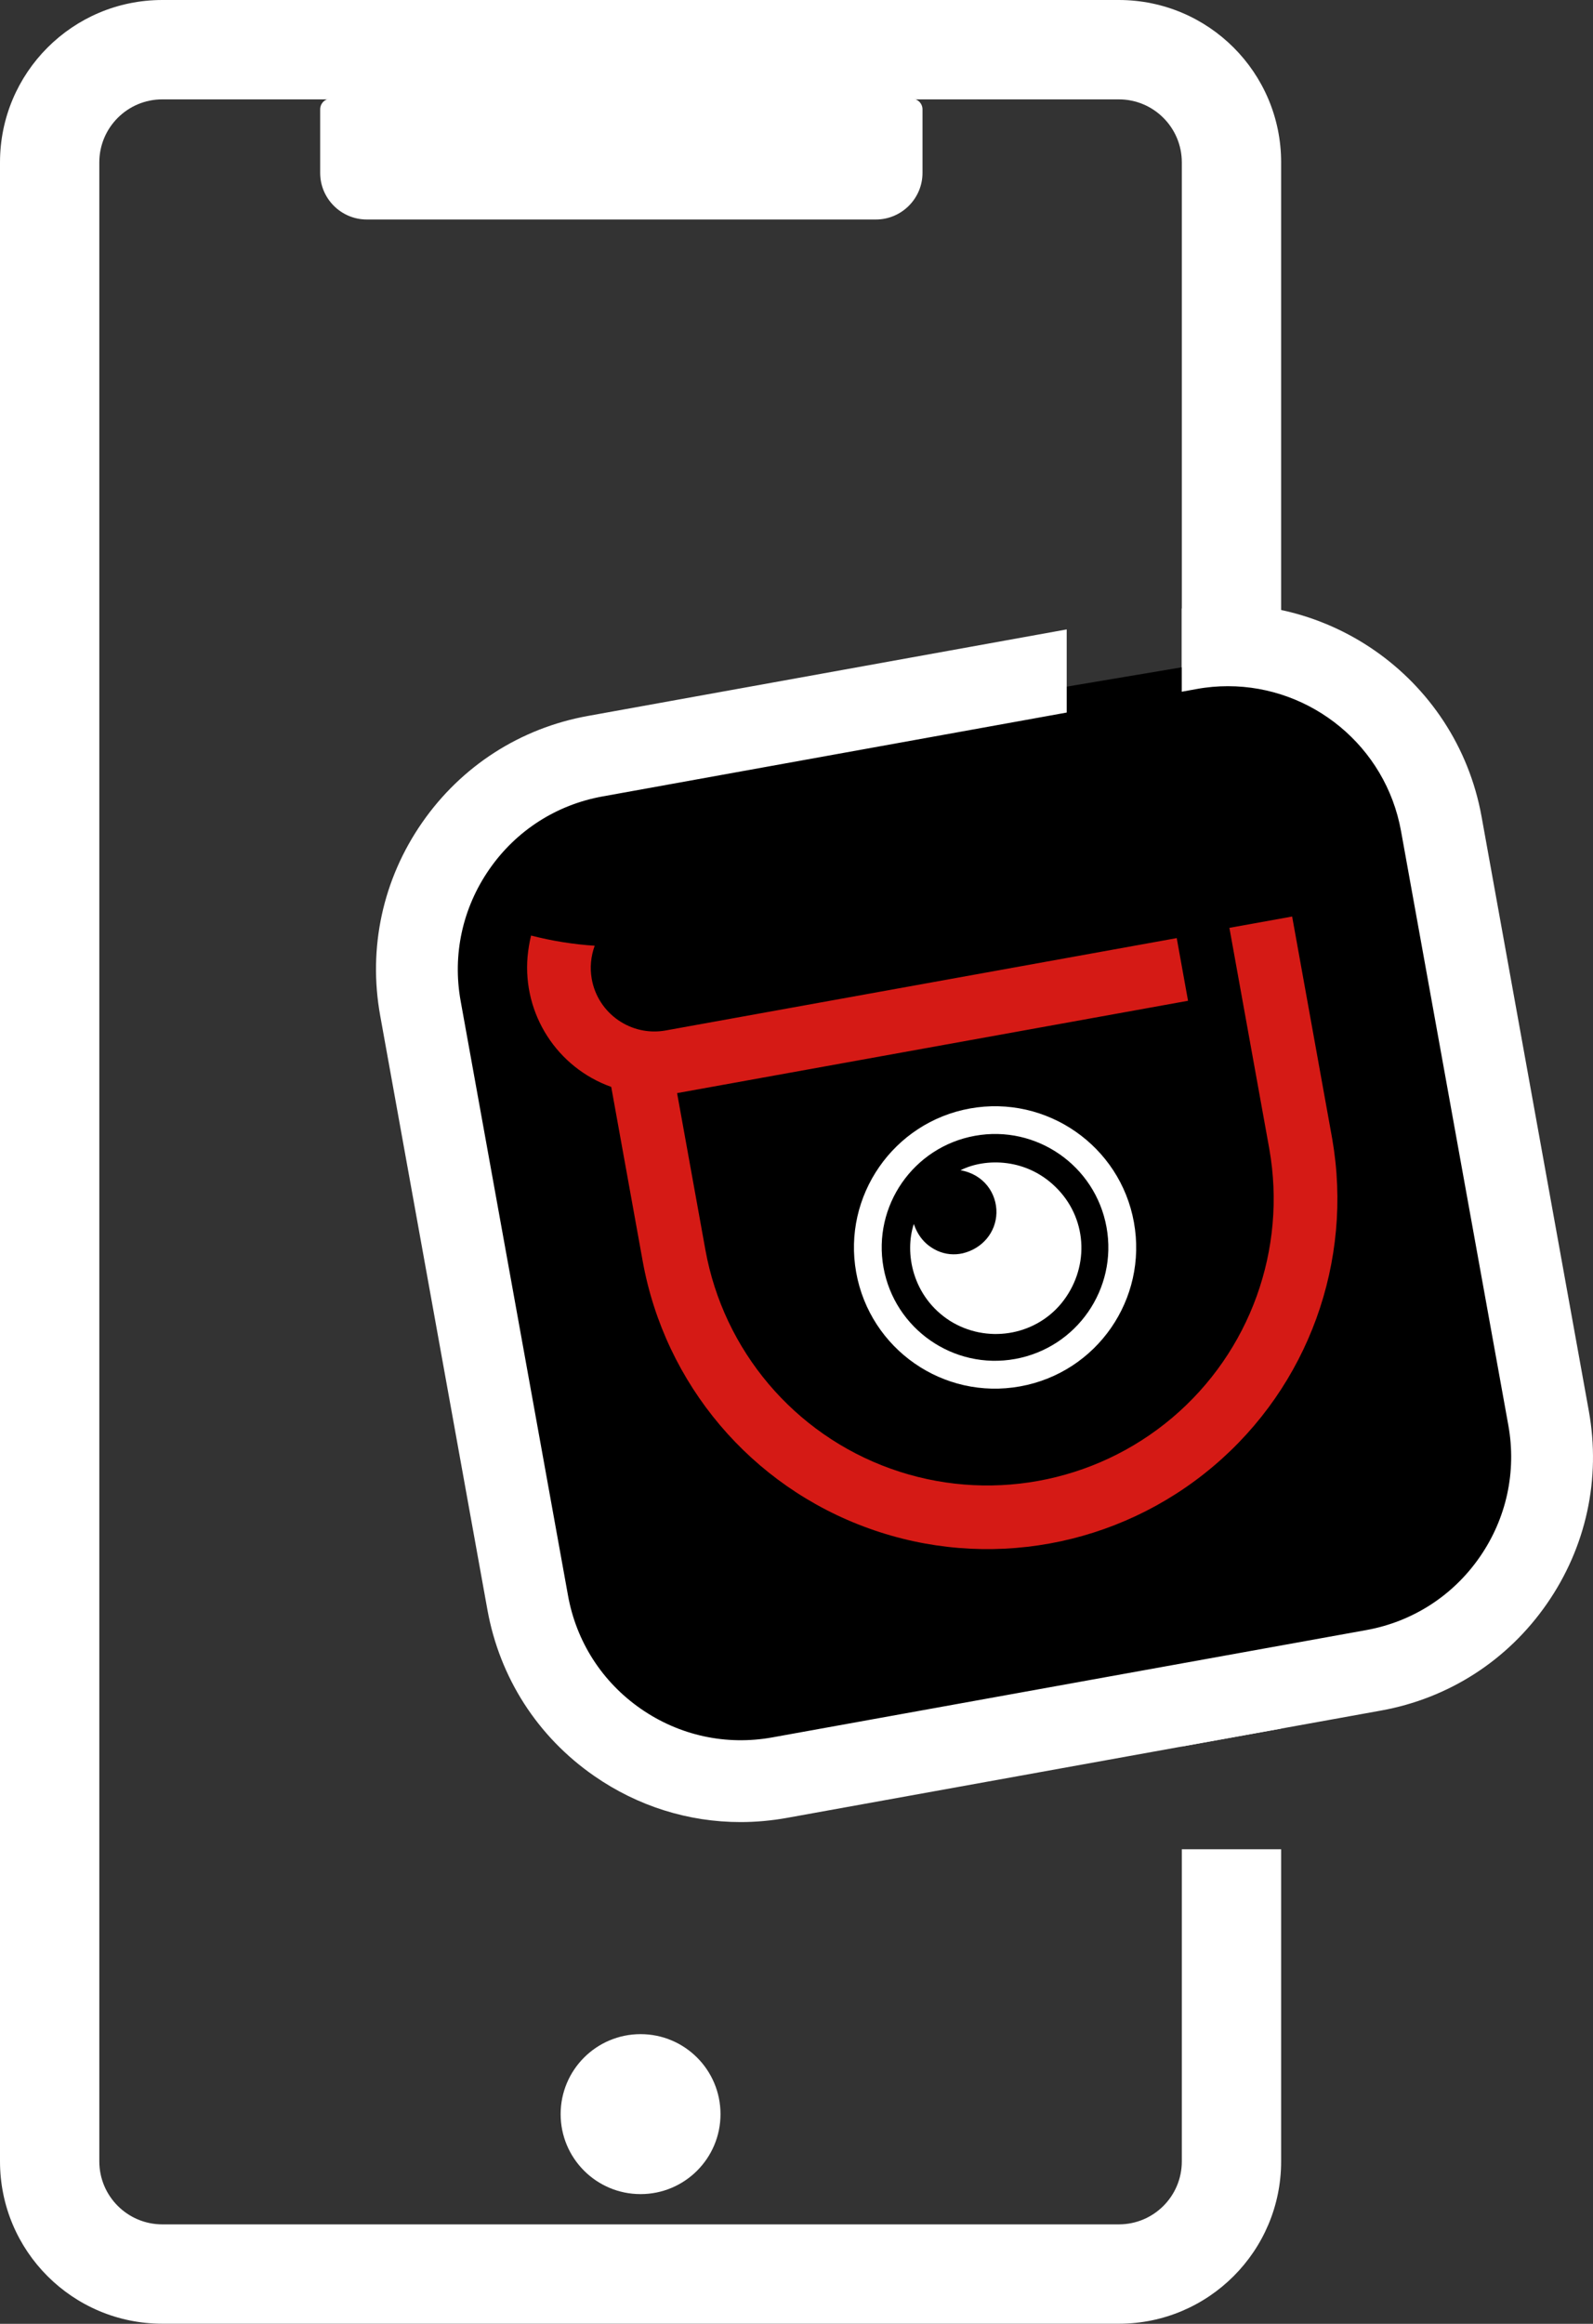
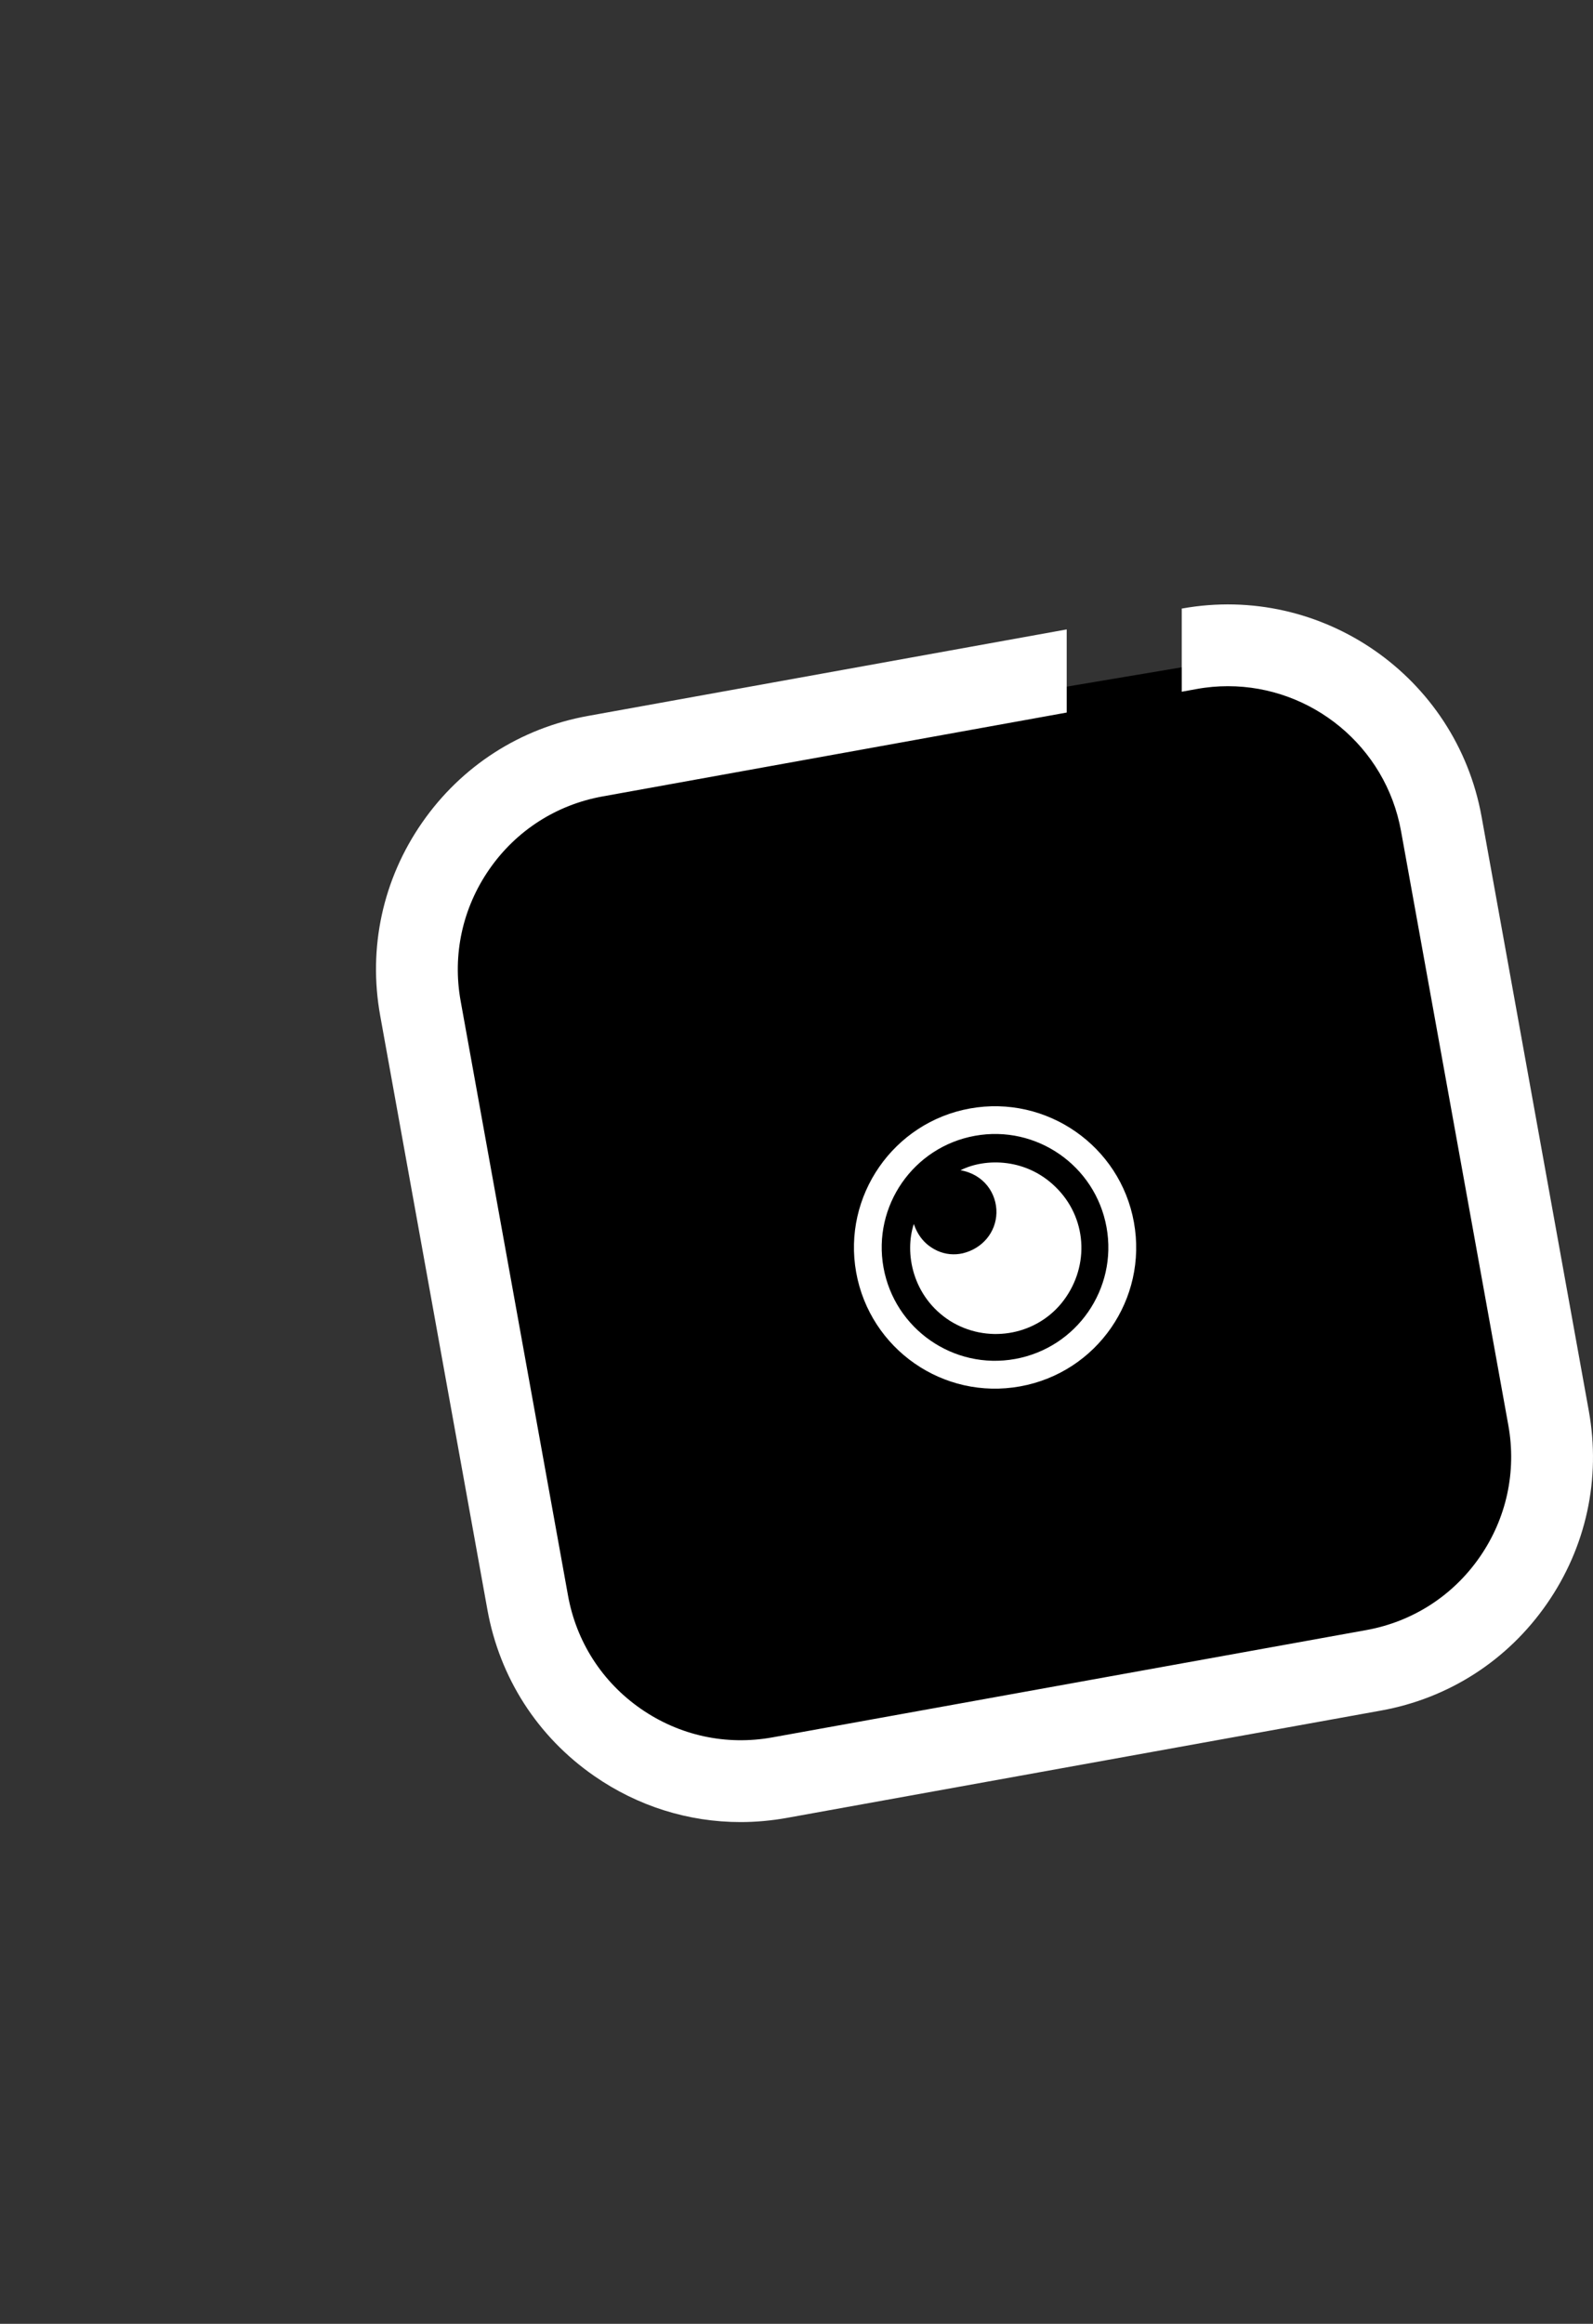
<svg xmlns="http://www.w3.org/2000/svg" id="Layer_2" viewBox="0 0 212.85 310.31">
  <rect x="0" y="0" width="212.85" height="310.31" fill="#333333" stroke="none" />
  <defs>
    <style>.cls-1{fill:#d51a15;}.cls-1,.cls-2,.cls-3{stroke-width:0px;}.cls-2{fill:#000;}.cls-3{fill:#fff;}</style>
  </defs>
  <g id="Layer_9">
    <polygon class="cls-2" points="89.62 160.75 89.62 161.4 89.33 160.75 89.62 160.75" />
-     <polygon class="cls-2" points="89.62 160.75 89.62 161.4 89.33 160.75 89.62 160.75" />
    <path class="cls-2" d="M89.32,160.75l.29.65v-.65h-.29ZM89.32,160.75l.29.65v-.65h-.29ZM89.32,160.75l.29.65v-.65h-.29ZM89.32,160.75l.29.65v-.65h-.29ZM89.32,160.75l.29.65v-.65h-.29ZM89.32,160.75l.29.65v-.65h-.29ZM89.32,160.75l.29.65v-.65h-.29ZM89.32,160.75l.29.65v-.65h-.29ZM89.32,160.75l.29.65v-.65h-.29ZM89.32,160.75l.29.65v-.65h-.29ZM89.32,160.75l.29.65v-.65h-.29ZM89.32,160.75l.29.65v-.65h-.29ZM89.32,160.75l.29.65v-.65h-.29ZM89.32,160.75l.29.65v-.65h-.29ZM89.32,160.75l.29.65v-.65h-.29ZM89.32,160.75l.29.65v-.65h-.29ZM89.32,160.75l.29.65v-.65h-.29ZM89.32,160.75l.29.65v-.65h-.29ZM89.32,160.75l.29.65v-.65h-.29ZM89.32,160.75l.29.65v-.65h-.29ZM89.32,160.75l.29.65v-.65h-.29ZM89.32,160.75l.29.65v-.65h-.29ZM89.32,160.75l.29.65v-.65h-.29ZM89.32,160.75l.29.65v-.65h-.29ZM89.32,160.75l.29.65v-.65h-.29ZM89.32,160.75l.29.65v-.65h-.29ZM89.32,160.75l.29.65v-.65h-.29Z" />
    <path class="cls-2" d="M89.32,160.75l.29.65v-.65h-.29ZM89.32,160.75l.29.65v-.65h-.29ZM89.32,160.75l.29.65v-.65h-.29ZM89.32,160.75l.29.65v-.65h-.29ZM89.32,160.75l.29.65v-.65h-.29ZM89.32,160.75l.29.65v-.65h-.29ZM89.32,160.75l.29.65v-.65h-.29ZM89.32,160.75l.29.65v-.65h-.29ZM89.32,160.75l.29.65v-.65h-.29ZM89.32,160.75l.29.65v-.65h-.29ZM89.32,160.75l.29.65v-.65h-.29ZM89.32,160.75l.29.65v-.65h-.29ZM89.32,160.75l.29.65v-.65h-.29ZM89.32,160.75l.29.65v-.65h-.29ZM89.32,160.75l.29.65v-.65h-.29ZM89.32,160.75l.29.65v-.65h-.29ZM89.32,160.75l.29.65v-.65h-.29ZM89.32,160.75l.29.65v-.65h-.29ZM89.32,160.75l.29.65v-.65h-.29ZM89.32,160.75l.29.65v-.65h-.29ZM89.32,160.75l.29.65v-.65h-.29ZM89.32,160.75l.29.65v-.65h-.29ZM89.32,160.75l.29.65v-.65h-.29ZM89.32,160.75l.29.65v-.65h-.29ZM89.32,160.75l.29.65v-.65h-.29ZM89.32,160.75l.29.65v-.65h-.29ZM89.32,160.75l.29.65v-.65h-.29Z" />
    <polygon class="cls-2" points="89.62 160.75 89.62 161.4 89.33 160.75 89.62 160.75" />
    <polygon class="cls-3" points="89.32 160.75 89.62 161.4 89.62 160.75 89.32 160.75" />
-     <path class="cls-3" d="M96.27,282.31c0,5.9-4.78,10.68-10.68,10.68s-10.68-4.78-10.68-10.68,4.78-10.68,10.68-10.68,10.68,4.78,10.68,10.68" />
-     <path class="cls-3" d="M157.91,246.94v41.68c0,4.65-3.76,8.41-8.41,8.41H21.68c-4.64,0-8.41-3.77-8.41-8.41V21.68c0-4.64,3.77-8.41,8.41-8.41h127.82c4.64,0,8.41,3.77,8.41,8.41v211.54l13.27-2.39V21.68c0-11.98-9.7-21.67-21.68-21.68H21.68C9.71,0,0,9.71,0,21.68v266.94c0,11.98,9.71,21.67,21.68,21.68h127.82c11.97,0,21.68-9.71,21.68-21.68v-41.68h-13.27Z" />
-     <path class="cls-3" d="M117.06,29.31H49c-3.42,0-6.22-2.79-6.22-6.22v-8.49c0-.79.64-1.43,1.43-1.43h77.61c.79,0,1.44.64,1.44,1.43v8.49c0,3.42-2.8,6.22-6.22,6.22" />
    <path class="cls-2" d="M186.05,220.61l-86.74,14.57c-12.63,2.12-24.59-6.4-26.72-19.03l-14.57-86.74c-2.12-12.63,6.4-24.59,19.03-26.72l86.74-14.57c12.63-2.12,24.59,6.4,26.72,19.03l14.57,86.74c2.12,12.63-6.4,24.59-19.03,26.72" />
    <path class="cls-3" d="M151.51,163.22c1.85,10.23-4.92,20.05-15.2,21.91-10.28,1.86-20.06-4.98-21.91-15.21-1.84-10.22,4.98-20.06,15.21-21.9,10.22-1.84,20.06,4.98,21.9,15.2M130.26,151.67c-8.22,1.49-13.69,9.37-12.21,17.59,1.49,8.22,9.37,13.7,17.59,12.21,8.23-1.49,13.7-9.37,12.21-17.59-1.49-8.23-9.37-13.7-17.59-12.21" />
    <path class="cls-3" d="M122.1,163.44c.56,1.65,1.57,2.85,3.14,3.58,1.09.49,2.24.6,3.4.34,2.65-.64,4.43-2.82,4.5-5.38.06-2.61-1.67-5.16-4.8-5.71,3.26-1.65,8.98-1.72,13.04,2.58,4,4.22,4.15,10.66.42,15.21-3.62,4.37-10.02,5.36-14.87,2.32-5.04-3.23-6.1-9.09-4.83-12.93" />
-     <path class="cls-1" d="M164.27,123.92l5.33,29.5c2.37,13.41-2.56,27.09-12.96,35.89-10.44,8.83-24.8,11.42-37.66,6.8-12.87-4.62-22.3-15.76-24.73-29.22l-3.78-20.92,68.27-12.33-1.51-8.37-68.27,12.33c-4.62.84-9.05-2.23-9.89-6.85-.28-1.55-.11-3.08.39-4.46-2.9-.19-5.74-.65-8.5-1.36-.23.92-.38,1.87-.47,2.83-.65,7.66,3.94,14.8,11.18,17.38l4.2,23.25c2.97,16.46,14.49,30.07,30.23,35.71,15.72,5.66,33.27,2.49,46.03-8.31,12.68-10.71,18.71-27.34,15.88-43.69h0l-5.36-29.71-8.38,1.51Z" />
    <path class="cls-3" d="M212.29,188.4l-14.33-79.36c-3.38-18.69-21.32-31.15-40.02-27.78h-.04v11.11l1.98-.36c1.41-.26,2.81-.38,4.19-.38,11.15,0,21.08,7.99,23.13,19.35l14.34,79.36c1.11,6.18-.25,12.43-3.83,17.59-3.58,5.16-8.96,8.62-15.14,9.74l-79.36,14.33c-6.19,1.12-12.43-.24-17.59-3.82-5.16-3.58-8.62-8.96-9.73-15.15l-14.34-79.36c-1.12-6.18.25-12.43,3.83-17.59,3.58-5.16,8.96-8.62,15.14-9.73l62.01-11.2v-11.1l-63.96,11.55c-9.05,1.63-16.92,6.69-22.17,14.25-5.25,7.56-7.24,16.71-5.6,25.77l14.33,79.36c1.64,9.06,6.7,16.93,14.26,22.17,5.83,4.05,12.61,6.16,19.56,6.16,2.06,0,4.13-.19,6.2-.56l79.37-14.33c9.05-1.63,16.92-6.69,22.17-14.26,5.25-7.56,7.24-16.71,5.6-25.76Z" />
  </g>
</svg>